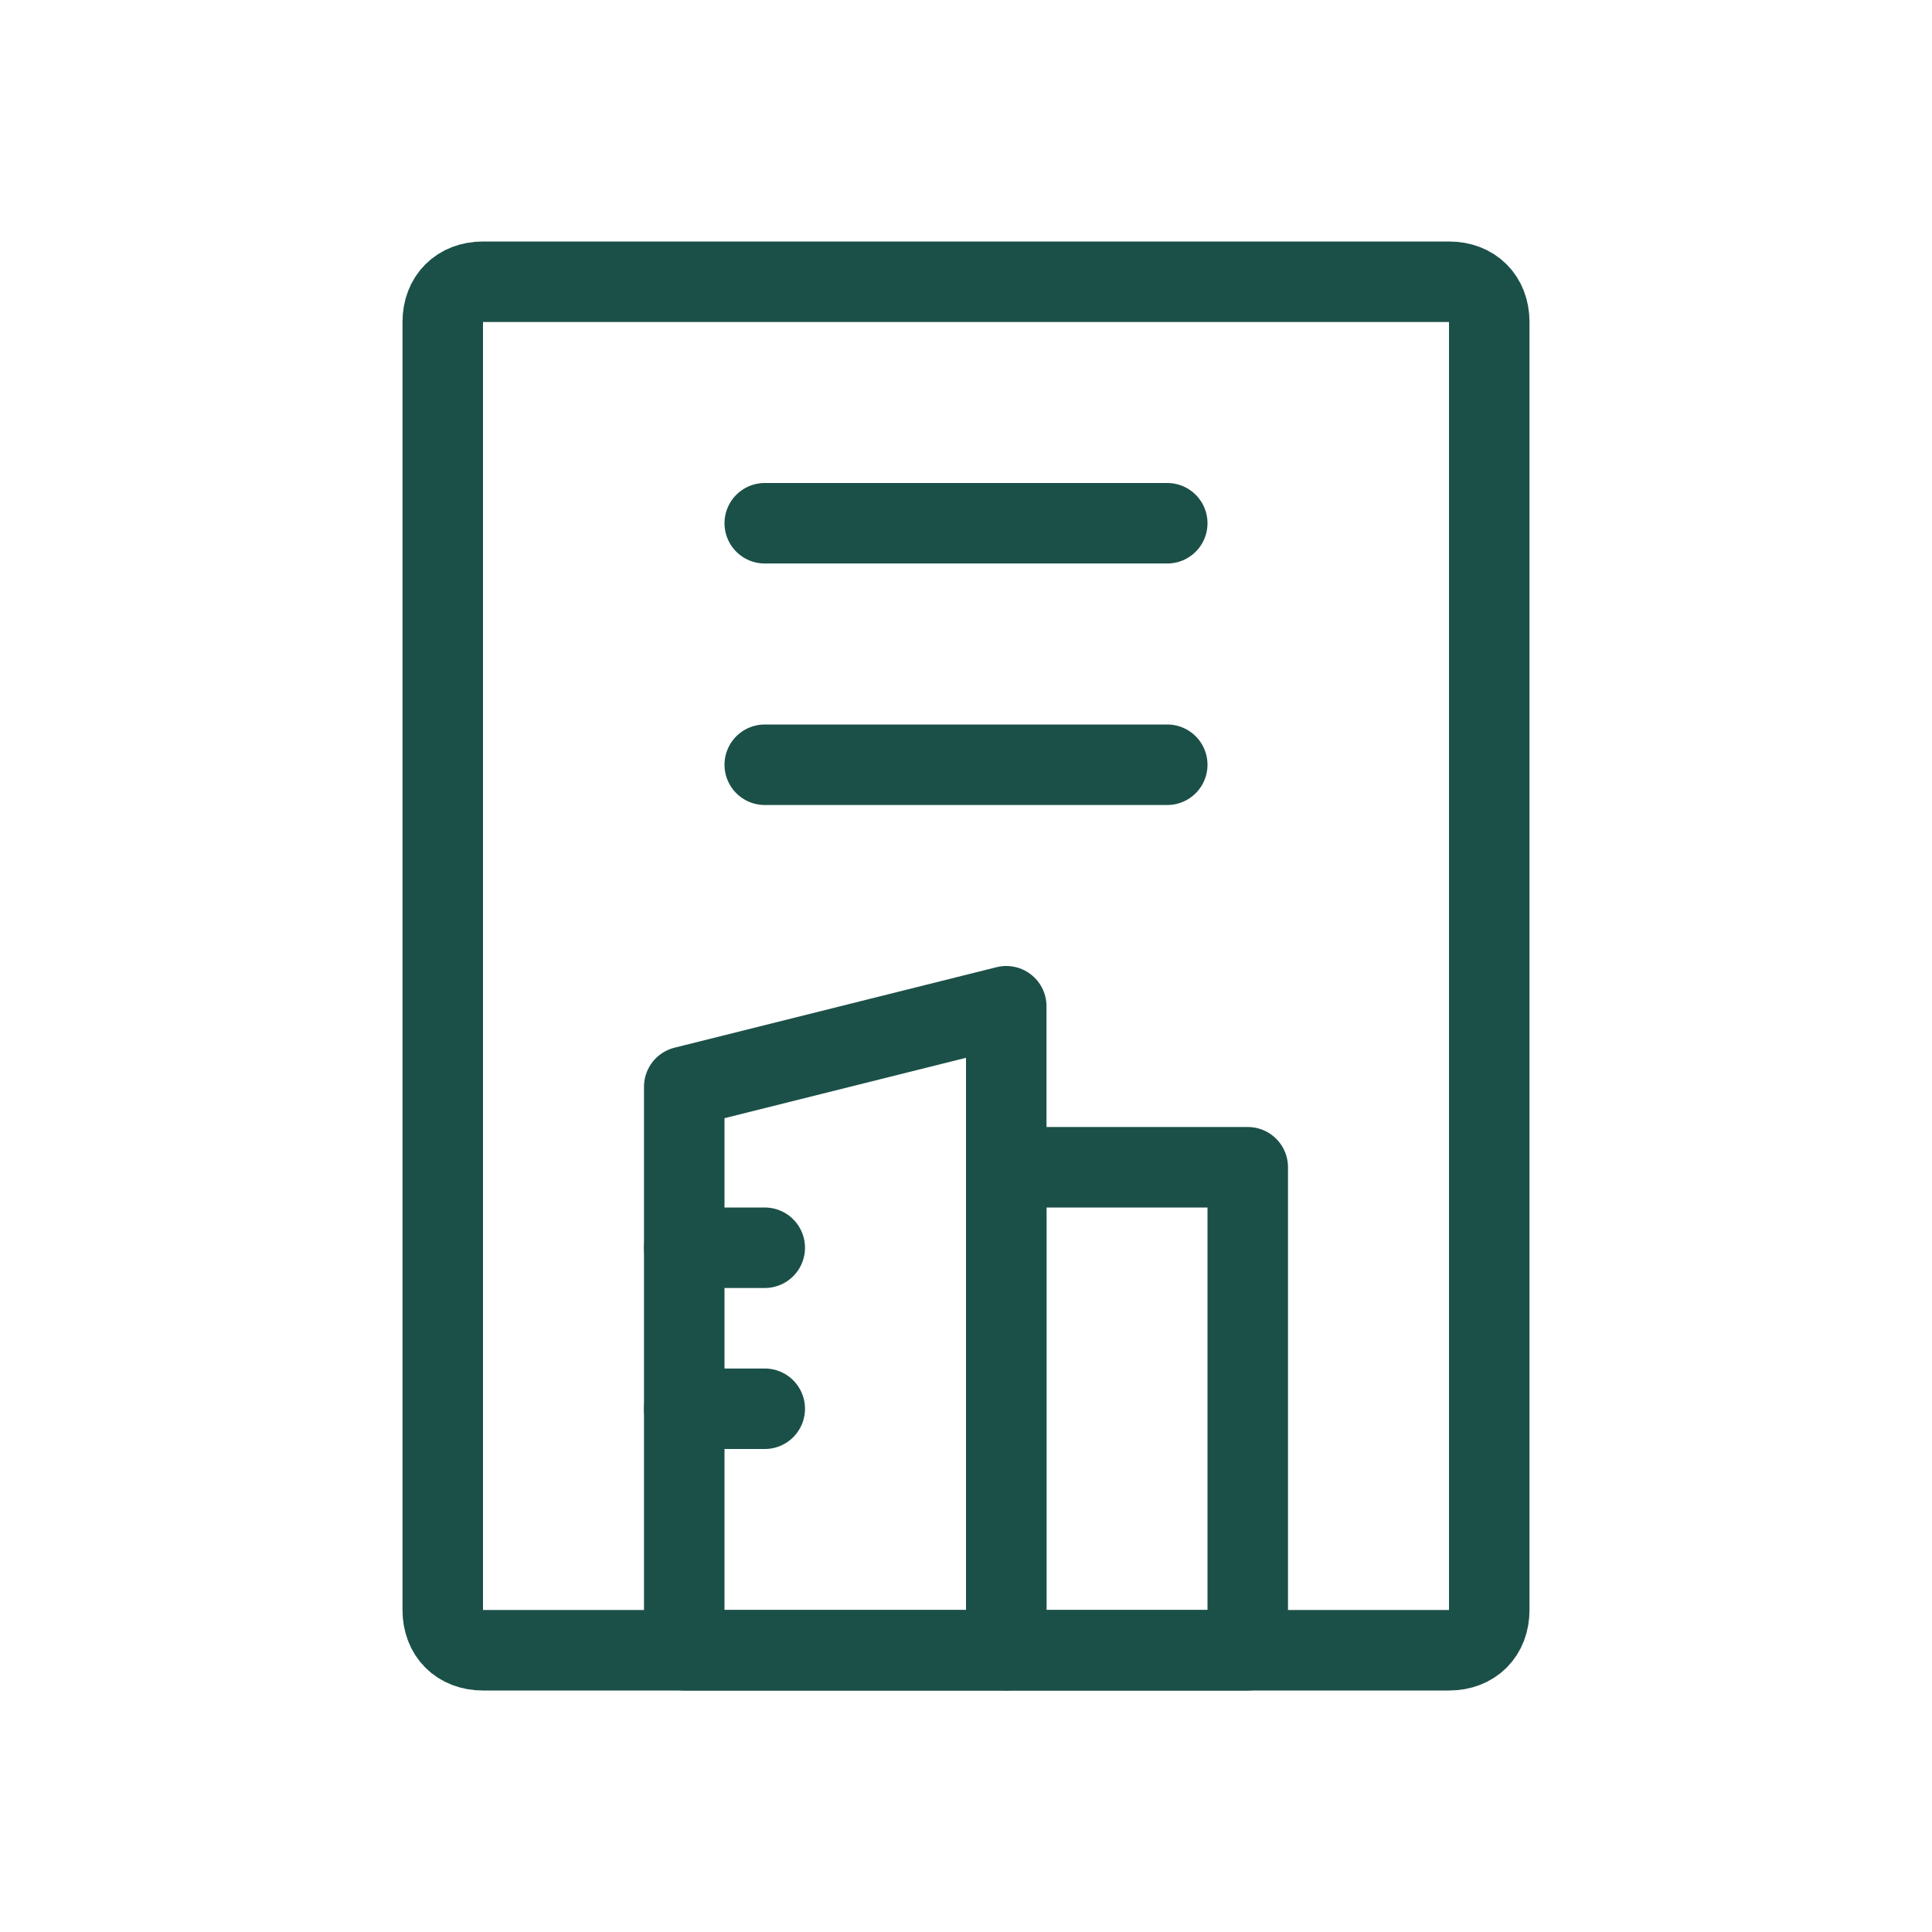
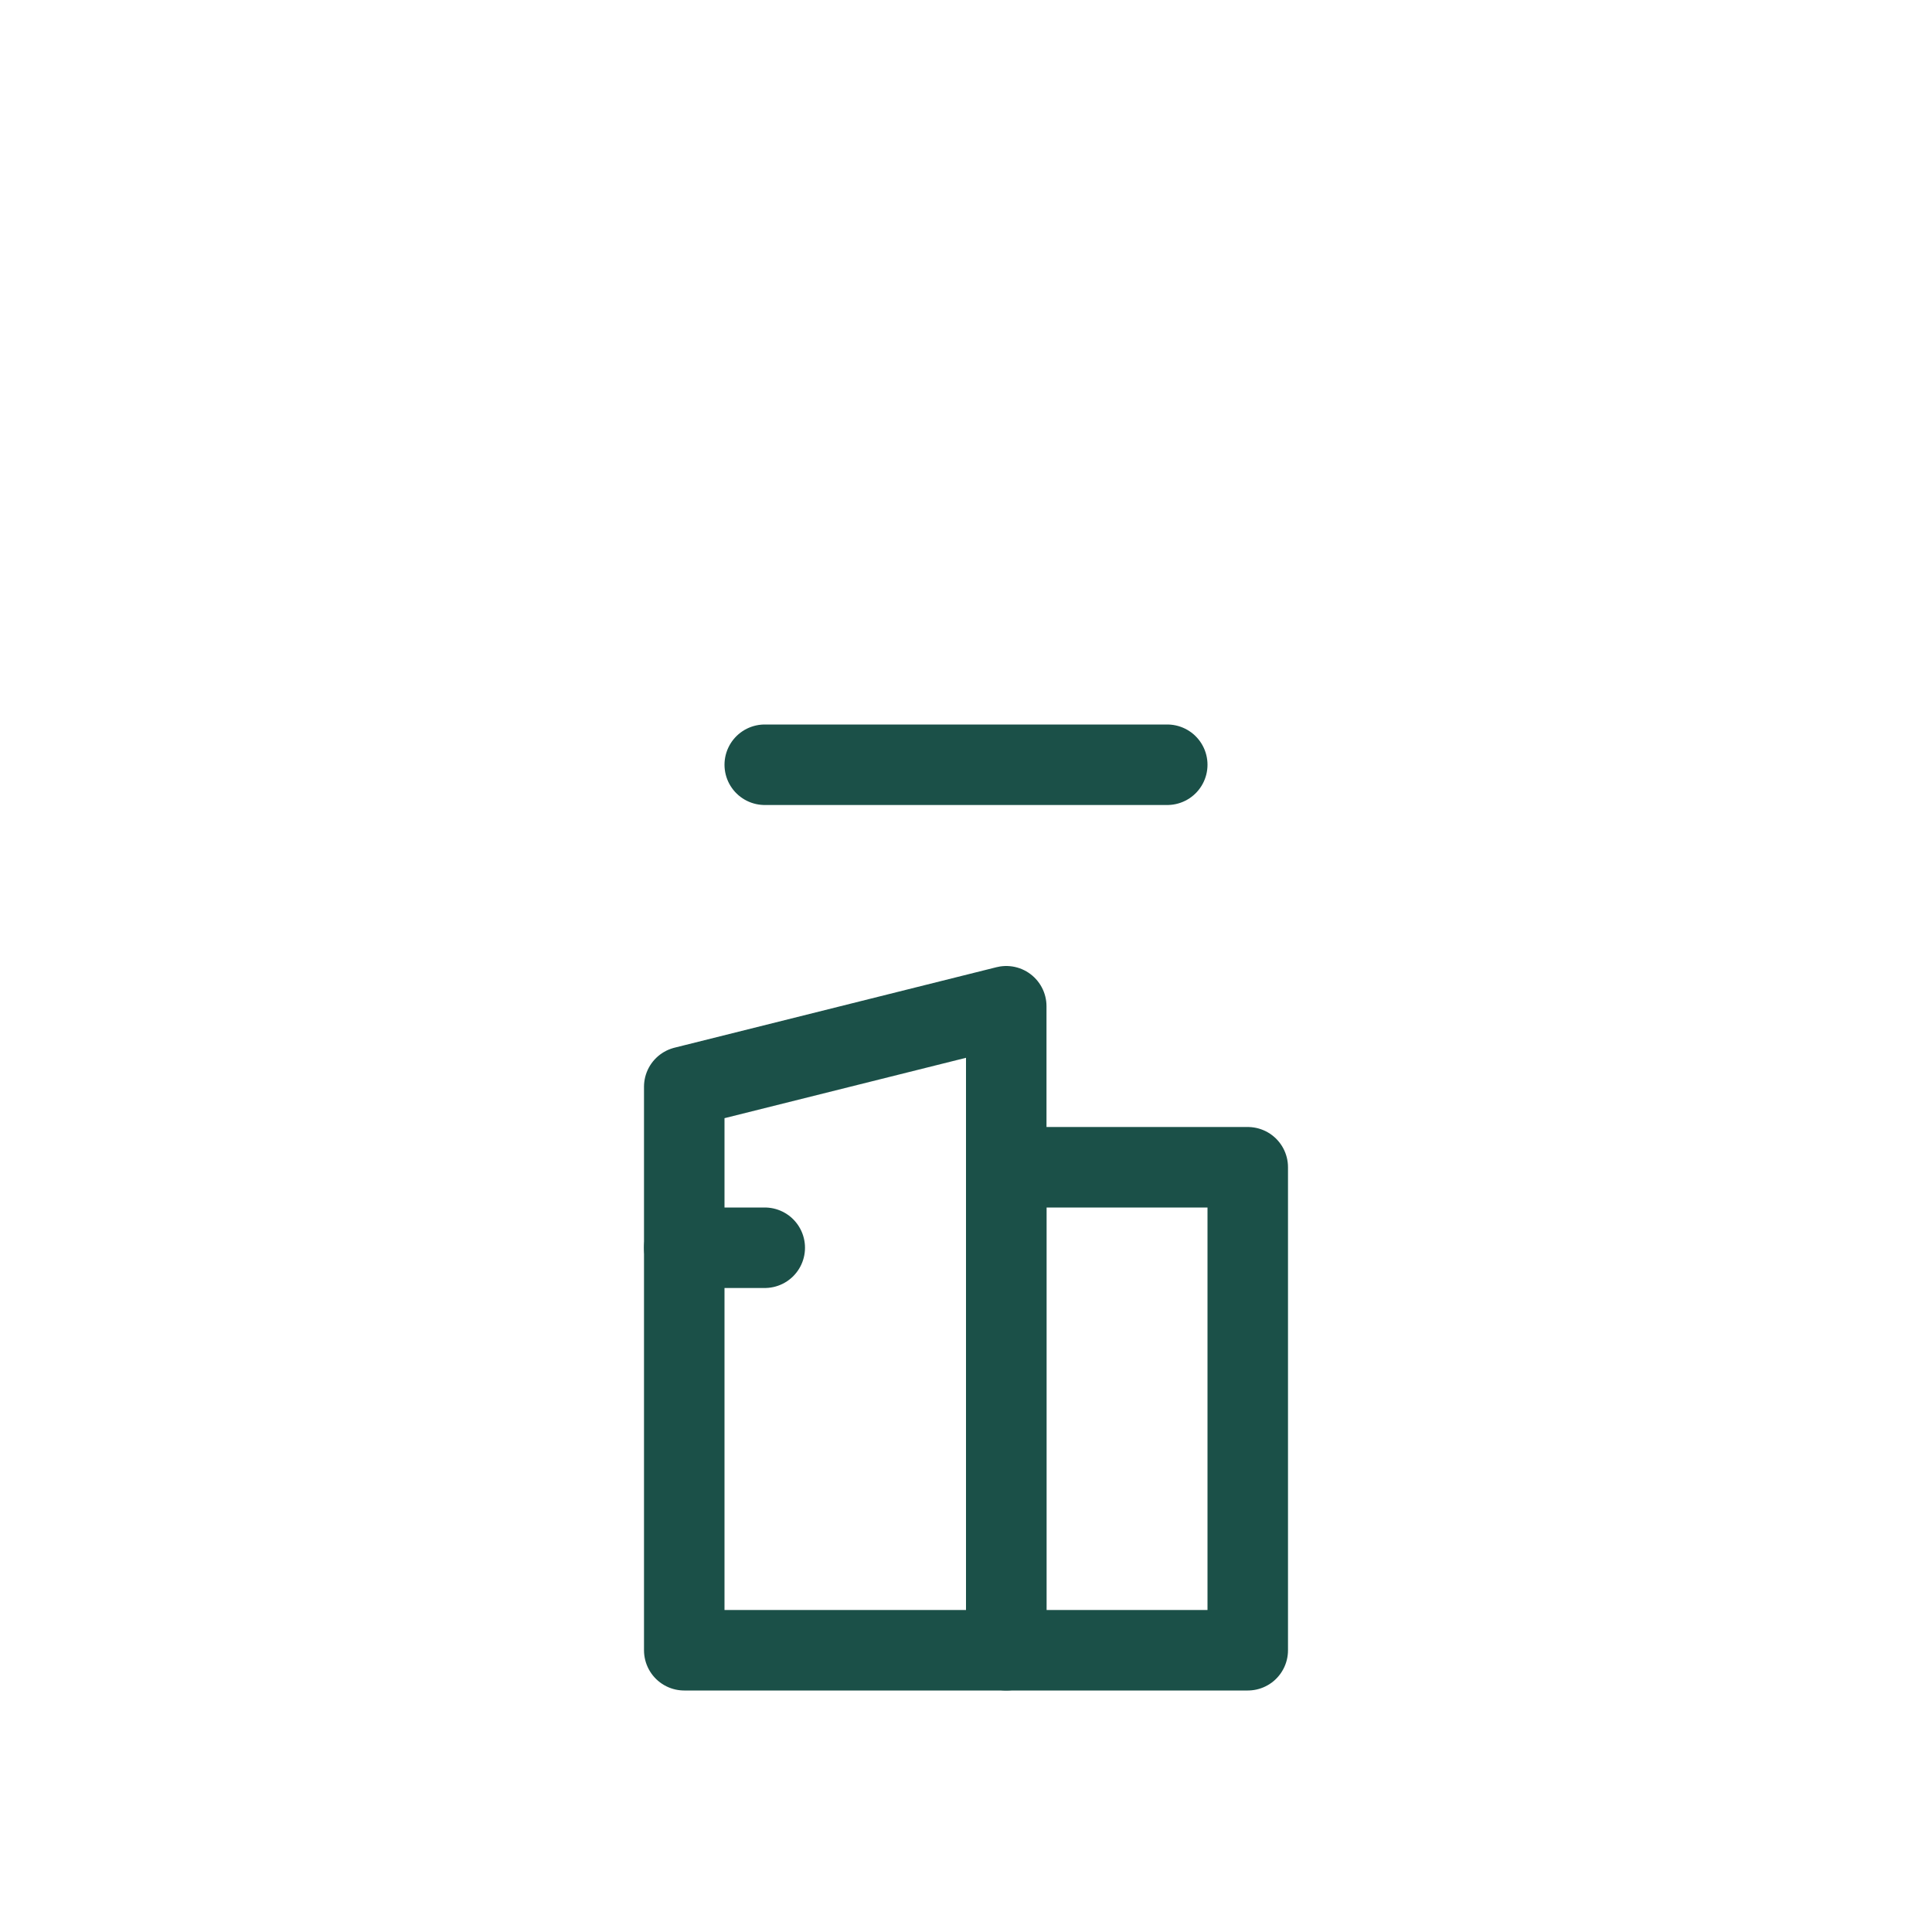
<svg xmlns="http://www.w3.org/2000/svg" version="1.1" id="_Слой_3" x="0px" y="0px" viewBox="0 0 24 24" style="enable-background:new 0 0 24 24;" xml:space="preserve">
  <style type="text/css">
	.st0{fill:none;stroke:#1B5048;stroke-linecap:round;stroke-linejoin:round;}
</style>
  <g>
    <g>
-       <path class="st0" d="M5.5,7.5V4c0-0.3,0.2-0.5,0.5-0.5h12c0.3,0,0.5,0.2,0.5,0.5v16c0,0.3-0.2,0.5-0.5,0.5H6    c-0.3,0-0.5-0.2-0.5-0.5v-3.5V7.5z" />
-       <line class="st0" x1="9.5" y1="6.5" x2="14.5" y2="6.5" />
      <line class="st0" x1="9.5" y1="9.5" x2="14.5" y2="9.5" />
    </g>
    <g>
      <g>
        <polygon class="st0" points="12.5,20.5 8.5,20.5 8.5,13.5 12.5,12.5    " />
        <rect x="12.5" y="14.5" class="st0" width="3" height="6" />
      </g>
      <line class="st0" x1="8.5" y1="15.5" x2="9.5" y2="15.5" />
-       <line class="st0" x1="8.5" y1="17.5" x2="9.5" y2="17.5" />
    </g>
  </g>
</svg>